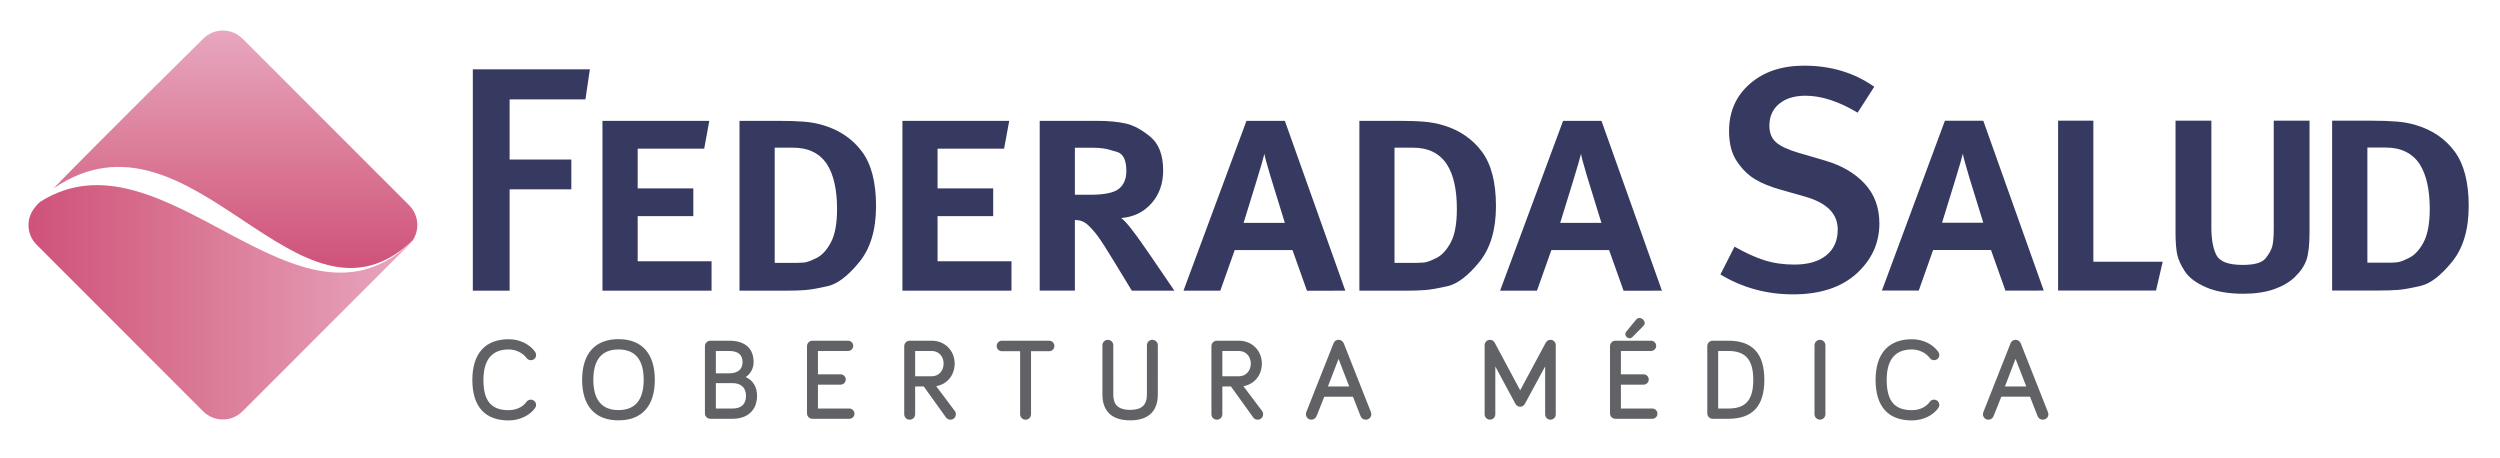
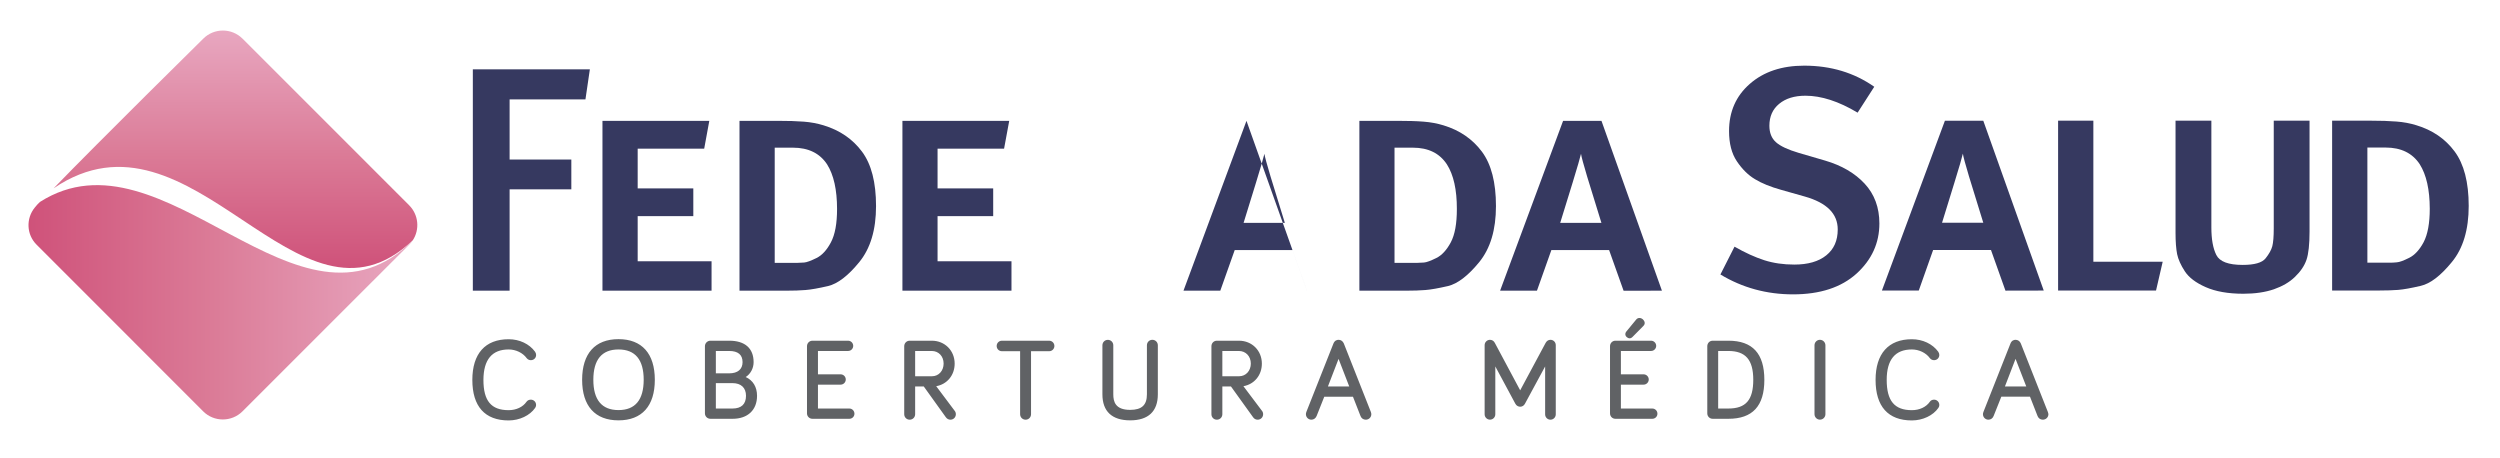
<svg xmlns="http://www.w3.org/2000/svg" version="1.1" id="Capa_1" x="0px" y="0px" viewBox="0 0 611.16 112.08" style="enable-background:new 0 0 611.16 112.08;" xml:space="preserve">
  <style type="text/css">
	.st0{fill:#363960;}
	.st1{fill:url(#SVGID_1_);}
	.st2{fill:url(#SVGID_2_);}
	.st3{fill:#606265;}
</style>
  <g>
    <g>
      <polygon class="st0" points="143.12,24.3 124.58,24.3 124.58,39 139.67,39 139.67,46.28 124.58,46.28 124.58,71.06 115.59,71.06     115.59,16.95 144.2,16.95   " />
      <polygon class="st0" points="147.28,71.06 147.28,29.54 173.4,29.54 172.15,36.35 155.89,36.35 155.89,46.05 169.49,46.05     169.49,52.84 155.89,52.84 155.89,63.87 173.95,63.87 173.95,71.06   " />
      <path class="st0" d="M201.34,30.64c3.96,1.2,7.1,3.35,9.39,6.43c2.29,3.08,3.43,7.51,3.43,13.31c0,5.8-1.37,10.36-4.11,13.71    c-2.73,3.34-5.27,5.28-7.62,5.84c-2.34,0.54-4.19,0.87-5.51,0.97c-1.32,0.11-2.88,0.16-4.65,0.16h-11.49V29.54h9.23    c2.61,0,4.76,0.06,6.49,0.2C198.21,29.87,199.83,30.18,201.34,30.64 M202.2,40.19c-1.78-2.72-4.58-4.09-8.34-4.09h-4.47v28.16    h5.49c0.47,0,1.04-0.03,1.69-0.08c0.66-0.05,1.66-0.43,3.03-1.1c1.36-0.67,2.54-1.96,3.53-3.84c1-1.88,1.5-4.59,1.5-8.15    C204.63,46.39,203.81,42.75,202.2,40.19" />
      <polygon class="st0" points="220.61,71.06 220.61,29.54 246.72,29.54 245.46,36.35 229.2,36.35 229.2,46.05 242.8,46.05     242.8,52.84 229.2,52.84 229.2,63.87 247.27,63.87 247.27,71.06   " />
-       <path class="st0" d="M276.69,71.06l-4.04-6.65c-2.02-3.33-3.46-5.58-4.32-6.73c-0.86-1.14-1.69-2.08-2.52-2.81    c-0.83-0.73-1.85-1.09-3.04-1.09v17.27h-8.6V29.54h13.99c2.82,0,5.19,0.23,7.12,0.67c1.92,0.45,3.91,1.54,5.98,3.26    c2.06,1.72,3.09,4.48,3.09,8.22c0,3.19-0.95,5.86-2.85,8.01c-1.9,2.15-4.36,3.35-7.4,3.6c0.64,0.48,1.4,1.29,2.32,2.47    c0.91,1.17,1.7,2.24,2.38,3.2c0.68,0.97,1.54,2.2,2.58,3.71l5.71,8.37H276.69z M262.77,36.11v11.5h3.73    c3.47,0,5.82-0.48,7.03-1.46c1.21-0.97,1.82-2.42,1.82-4.37c0-2.63-0.75-4.17-2.25-4.63c-1.52-0.48-2.64-0.77-3.39-0.87    c-0.75-0.11-1.69-0.17-2.84-0.17H262.77z" />
-       <path class="st0" d="M319.51,71.08l-3.54-9.94h-14.13l-3.52,9.92h-9l15.4-41.52h9.38l14.78,41.52L319.51,71.08z M309.1,37.6    c-0.21,0.93-0.89,3.27-2.04,7.01c-1.14,3.73-2.16,7.03-3.05,9.88h10.09c-1.43-4.56-2.59-8.34-3.49-11.32    C309.71,40.18,309.21,38.33,309.1,37.6" />
+       <path class="st0" d="M319.51,71.08l-3.54-9.94h-14.13l-3.52,9.92h-9l15.4-41.52l14.78,41.52L319.51,71.08z M309.1,37.6    c-0.21,0.93-0.89,3.27-2.04,7.01c-1.14,3.73-2.16,7.03-3.05,9.88h10.09c-1.43-4.56-2.59-8.34-3.49-11.32    C309.71,40.18,309.21,38.33,309.1,37.6" />
      <path class="st0" d="M352.88,30.64c3.96,1.2,7.09,3.35,9.39,6.43c2.29,3.08,3.44,7.51,3.44,13.31c0,5.8-1.37,10.36-4.1,13.71    c-2.74,3.34-5.29,5.28-7.63,5.84c-2.35,0.54-4.19,0.87-5.51,0.97c-1.34,0.11-2.88,0.16-4.66,0.16h-11.49V29.54h9.23    c2.6,0,4.76,0.06,6.48,0.2C349.75,29.87,351.37,30.18,352.88,30.64 M353.72,40.19c-1.78-2.72-4.55-4.09-8.32-4.09h-4.49v28.16    h5.51c0.46,0,1.01-0.03,1.68-0.08c0.66-0.05,1.66-0.43,3.02-1.1c1.37-0.67,2.54-1.96,3.55-3.84c1-1.88,1.48-4.59,1.48-8.15    C356.16,46.39,355.35,42.75,353.72,40.19" />
      <path class="st0" d="M396.91,71.08l-3.54-9.94h-14.12l-3.52,9.92h-9.01l15.4-41.52h9.38l14.78,41.52L396.91,71.08z M386.5,37.6    c-0.22,0.93-0.89,3.27-2.04,7.01c-1.15,3.73-2.17,7.03-3.05,9.88h10.08c-1.42-4.56-2.59-8.34-3.49-11.32    C387.11,40.18,386.6,38.33,386.5,37.6" />
      <path class="st0" d="M438.33,71.96c-6.47,0-12.38-1.62-17.75-4.86l3.45-6.8c2.6,1.49,5.03,2.59,7.26,3.31    c2.25,0.72,4.7,1.07,7.35,1.07c3.33,0,5.94-0.74,7.82-2.26c1.88-1.51,2.8-3.62,2.8-6.32c0-3.85-2.67-6.53-8.04-8.05l-5.79-1.64    c-2.6-0.73-4.74-1.59-6.41-2.61c-1.67-1-3.14-2.46-4.42-4.37c-1.28-1.9-1.91-4.36-1.91-7.38c0-4.74,1.69-8.59,5.08-11.55    c3.39-2.97,7.82-4.45,13.29-4.45c6.52,0,12.22,1.72,17.13,5.16l-4.07,6.33c-4.63-2.77-8.88-4.14-12.74-4.14    c-2.72,0-4.86,0.67-6.45,1.99c-1.59,1.31-2.38,3.1-2.38,5.35c0,1.72,0.53,3.06,1.6,4.02c1.06,0.96,2.93,1.83,5.59,2.62l6.41,1.87    c4.07,1.19,7.31,3.08,9.7,5.66c2.38,2.57,3.59,5.82,3.59,9.72c0,4.79-1.87,8.87-5.59,12.26    C450.12,70.26,444.95,71.96,438.33,71.96" />
      <path class="st0" d="M490.26,71.05l-3.54-9.94h-14.14l-3.51,9.92h-9.01l15.4-41.52h9.38l14.78,41.52L490.26,71.05z M479.85,37.56    c-0.21,0.94-0.89,3.28-2.04,7c-1.15,3.74-2.16,7.03-3.05,9.89h10.08c-1.42-4.56-2.59-8.34-3.49-11.32    C480.46,40.15,479.95,38.29,479.85,37.56" />
      <polygon class="st0" points="527.07,71.03 503.13,71.03 503.13,29.5 511.75,29.5 511.75,63.99 528.7,63.99   " />
      <path class="st0" d="M560.99,67.73c-1.3,1.26-3,2.25-5.11,2.99c-2.11,0.72-4.6,1.09-7.46,1.09c-3.7,0-6.77-0.54-9.19-1.61    c-2.42-1.06-4.13-2.36-5.12-3.88c-0.99-1.52-1.61-2.91-1.88-4.19c-0.25-1.27-0.39-3.01-0.39-5.21V29.5h8.76V55.6    c0,2.88,0.4,5.12,1.21,6.73c0.81,1.63,2.96,2.43,6.45,2.43c2.87,0,4.73-0.53,5.59-1.6c0.85-1.07,1.41-2.06,1.65-2.98    c0.23-0.91,0.35-2.36,0.35-4.34V29.5h8.75v27.11c0,3.13-0.25,5.43-0.74,6.88C563.36,64.96,562.41,66.38,560.99,67.73" />
      <path class="st0" d="M590.69,30.61c3.96,1.19,7.09,3.33,9.38,6.42c2.28,3.08,3.44,7.52,3.44,13.31c0,5.8-1.37,10.38-4.11,13.71    c-2.73,3.35-5.27,5.29-7.61,5.83c-2.35,0.55-4.19,0.88-5.53,0.99c-1.32,0.1-2.88,0.15-4.64,0.15h-11.5V29.5h9.23    c2.6,0,4.76,0.07,6.48,0.21C587.57,29.84,589.18,30.14,590.69,30.61 M591.54,40.15c-1.78-2.71-4.57-4.08-8.33-4.08h-4.47v28.15    h5.49c0.48,0,1.04-0.02,1.7-0.09c0.65-0.04,1.66-0.41,3.03-1.1c1.35-0.67,2.53-1.95,3.54-3.84c0.98-1.89,1.49-4.6,1.49-8.15    C593.98,46.35,593.16,42.72,591.54,40.15" />
    </g>
    <g>
      <linearGradient id="SVGID_1_" gradientUnits="userSpaceOnUse" x1="6.963" y1="73.896" x2="100.916" y2="73.896">
        <stop offset="0" style="stop-color:#CF527A" />
        <stop offset="0.478" style="stop-color:#DB7B97" />
        <stop offset="1" style="stop-color:#E8A7C0" />
      </linearGradient>
      <path class="st1" d="M100.03,59.82c0.33-0.34,0.62-0.71,0.89-1.09c-27.8,27.99-60.81-28.7-91.16-9.36l-0.64,0.64    c-0.2,0.24-0.41,0.47-0.61,0.72c-2.18,2.67-2.06,6.59,0.43,9.08l40.72,40.74c2.64,2.66,6.98,2.66,9.63,0L100.03,59.82z" />
      <linearGradient id="SVGID_2_" gradientUnits="userSpaceOnUse" x1="57.557" y1="65.518" x2="57.557" y2="7.463">
        <stop offset="0" style="stop-color:#CF527A" />
        <stop offset="0.478" style="stop-color:#DB7B97" />
        <stop offset="1" style="stop-color:#E8A7C0" />
      </linearGradient>
      <path class="st2" d="M100.92,58.73c1.72-2.64,1.42-6.22-0.89-8.54L59.31,9.47c-2.66-2.67-6.98-2.67-9.63-0.01    c0,0-25.12,24.75-36.57,36.57C47.19,22.93,72.79,85.49,100.92,58.73z" />
    </g>
    <path class="st3" d="M124.35,85.43c1.74,0,3.46,0.82,4.4,2.12c0.27,0.33,0.61,0.5,1.02,0.5c0.73,0,1.29-0.55,1.29-1.27   c0-0.29-0.09-0.56-0.27-0.81c-1.39-1.9-3.8-3.04-6.45-3.04c-5.73,0-8.87,3.53-8.87,9.94c0,6.49,3.07,9.91,8.87,9.91   c2.66,0,5.19-1.2,6.48-3.06c0.11-0.19,0.23-0.4,0.23-0.74c0-0.71-0.56-1.28-1.29-1.28c-0.42,0-0.81,0.18-1.05,0.52   c-0.89,1.29-2.53,2.05-4.38,2.05c-4.25,0-6.15-2.28-6.15-7.4C118.2,87.93,120.27,85.43,124.35,85.43z M151.2,82.91   c-5.73,0-8.89,3.53-8.89,9.94c0,6.39,3.15,9.91,8.89,9.91c5.72,0,8.88-3.51,8.88-9.91C160.08,86.44,156.92,82.91,151.2,82.91z    M151.2,100.25c-4.08,0-6.15-2.5-6.15-7.4c0-4.92,2.07-7.42,6.15-7.42c4.09,0,6.16,2.5,6.16,7.42   C157.35,97.76,155.29,100.25,151.2,100.25z M182.3,92.17c1.17-0.75,1.93-2.11,1.93-3.64c0-3.37-2.11-5.24-5.95-5.24h-4.61   c-0.74,0-1.34,0.61-1.34,1.35v16.41c0,0.74,0.6,1.33,1.34,1.33h5.43c3.69,0,5.97-2.15,5.97-5.62   C185.07,94.6,184.08,92.98,182.3,92.17z M175,85.8h3.25c2.17,0,3.28,0.92,3.28,2.73c0,1.75-1.19,2.74-3.28,2.74H175V85.8z    M179.07,99.87H175v-6.21h4.07c2.1,0,3.3,1.14,3.3,3.1C182.37,98.8,181.23,99.87,179.07,99.87z M207.63,99.87h-7.67v-5.84h5.55   c0.69,0,1.25-0.57,1.25-1.26c0-0.69-0.56-1.26-1.25-1.26h-5.55V85.8h7.37c0.69,0,1.25-0.56,1.25-1.25c0-0.69-0.56-1.26-1.25-1.26   h-8.71c-0.75,0-1.34,0.59-1.34,1.35v16.41c0,0.75,0.59,1.33,1.34,1.33h9.01c0.69,0,1.25-0.55,1.25-1.24   C208.88,100.43,208.32,99.87,207.63,99.87z M228.87,94.41c2.65-0.46,4.51-2.68,4.51-5.52c0-3.18-2.4-5.6-5.59-5.6h-5.41   c-0.74,0-1.33,0.59-1.33,1.35v16.62c0,0.75,0.59,1.34,1.33,1.34c0.75,0,1.34-0.59,1.34-1.34v-6.78h2.11l5.38,7.5   c0.27,0.39,0.68,0.62,1.13,0.62c0.75,0,1.33-0.59,1.33-1.34c0-0.31-0.1-0.61-0.27-0.81L228.87,94.41z M223.72,91.98V85.8h4.05   c1.69,0,2.91,1.29,2.91,3.08c0,1.77-1.21,3.1-2.84,3.1H223.72z M256.47,83.29h-11.53c-0.72,0-1.29,0.57-1.29,1.29   c0,0.71,0.56,1.28,1.29,1.28h4.44v15.4c0,0.75,0.59,1.34,1.34,1.34c0.75,0,1.33-0.59,1.33-1.34v-15.4h4.42   c0.72,0,1.29-0.57,1.29-1.28C257.76,83.86,257.19,83.29,256.47,83.29z M281.71,83.07c-0.75,0-1.33,0.59-1.33,1.34V96.4   c0,2.63-1.27,3.8-4.1,3.8c-3.64,0-4.12-2.03-4.12-3.8V84.42c0-0.75-0.58-1.34-1.33-1.34c-0.75,0-1.33,0.59-1.33,1.34V96.4   c0,4.17,2.34,6.36,6.79,6.36c4.42,0,6.76-2.19,6.76-6.36V84.42C283.05,83.66,282.46,83.07,281.71,83.07z M303.97,94.41   c2.65-0.46,4.51-2.68,4.51-5.52c0-3.18-2.41-5.6-5.6-5.6h-5.4c-0.75,0-1.33,0.59-1.33,1.35v16.62c0,0.75,0.58,1.34,1.33,1.34   c0.75,0,1.34-0.59,1.34-1.34v-6.78h2.11l5.39,7.5c0.26,0.39,0.66,0.62,1.13,0.62c0.75,0,1.34-0.59,1.34-1.34   c0-0.31-0.1-0.61-0.27-0.81L303.97,94.41z M298.82,91.98V85.8h4.03c1.69,0,2.93,1.29,2.93,3.08c0,1.77-1.22,3.1-2.85,3.1H298.82z    M328.51,83.95c-0.24-0.55-0.71-0.88-1.27-0.88c-0.41,0-0.95,0.16-1.26,0.9l-6.61,16.7c-0.1,0.2-0.12,0.47-0.12,0.59   c0,0.74,0.6,1.34,1.34,1.34c0.57,0,1.05-0.35,1.28-0.91l1.87-4.71h7.01l1.85,4.73c0.21,0.55,0.69,0.89,1.28,0.89   c0.77,0,1.36-0.59,1.36-1.34c0-0.13-0.04-0.38-0.11-0.55L328.51,83.95z M324.63,94.48l2.6-6.75l2.61,6.75H324.63z M379.04,83.07   c-0.5,0-0.9,0.25-1.18,0.74l-6.23,11.61l-6.2-11.6c-0.23-0.47-0.68-0.75-1.18-0.75c-0.72,0-1.31,0.59-1.31,1.31v16.9   c0,0.72,0.59,1.31,1.31,1.31c0.72,0,1.3-0.59,1.3-1.31v-11.7l4.89,9.1c0.28,0.55,0.8,0.75,1.19,0.75c0.49,0,0.93-0.27,1.17-0.74   l4.93-9.11v11.71c0,0.72,0.58,1.31,1.3,1.31c0.72,0,1.3-0.59,1.3-1.31v-16.9C380.34,83.66,379.76,83.07,379.04,83.07z    M403.92,99.87h-7.67v-5.84h5.56c0.68,0,1.25-0.57,1.25-1.26c0-0.69-0.57-1.26-1.25-1.26h-5.56V85.8h7.38   c0.68,0,1.25-0.56,1.25-1.25c0-0.69-0.57-1.26-1.25-1.26h-8.72c-0.74,0-1.32,0.59-1.32,1.35v16.41c0,0.75,0.58,1.33,1.32,1.33h9.01   c0.7,0,1.26-0.55,1.26-1.24C405.19,100.43,404.62,99.87,403.92,99.87z M398.37,82.71c0.26,0,0.49-0.11,0.73-0.35l2.63-2.66   c0.3-0.29,0.35-0.57,0.34-0.77c-0.01-0.29-0.16-0.58-0.45-0.86c-0.55-0.47-1.23-0.44-1.63,0.05l-2.42,2.94   c-0.36,0.47-0.3,1.02,0.15,1.38C397.93,82.62,398.15,82.71,398.37,82.71z M422.52,83.29h-3.82c-0.76,0-1.33,0.59-1.33,1.35v16.41   c0,0.75,0.58,1.33,1.33,1.33h3.82c5.92,0,8.8-3.11,8.8-9.52C431.32,86.43,428.44,83.29,422.52,83.29z M422.52,99.87h-2.49V85.8   h2.49c4.22,0,6.09,2.17,6.09,7.04C428.61,97.78,426.8,99.87,422.52,99.87z M444.91,83.07c-0.73,0-1.33,0.6-1.33,1.34v16.84   c0,0.74,0.6,1.34,1.33,1.34c0.74,0,1.34-0.6,1.34-1.34V84.42C446.25,83.68,445.65,83.07,444.91,83.07z M467.38,85.43   c1.74,0,3.46,0.82,4.4,2.12c0.27,0.33,0.61,0.5,1.03,0.5c0.71,0,1.28-0.55,1.28-1.27c0-0.29-0.09-0.55-0.27-0.81   c-1.39-1.9-3.79-3.04-6.44-3.04c-5.72,0-8.87,3.53-8.87,9.94c0,6.49,3.06,9.91,8.87,9.91c2.66,0,5.2-1.2,6.48-3.06   c0.12-0.19,0.23-0.4,0.23-0.74c0-0.71-0.57-1.28-1.28-1.28c-0.43,0-0.82,0.18-1.04,0.52c-0.9,1.29-2.53,2.05-4.39,2.05   c-4.25,0-6.15-2.28-6.15-7.4C461.23,87.93,463.29,85.43,467.38,85.43z M500.63,100.71l-6.62-16.76c-0.22-0.54-0.71-0.88-1.27-0.88   c-0.4,0-0.96,0.16-1.25,0.9l-6.6,16.7c-0.1,0.2-0.13,0.47-0.13,0.59c0,0.74,0.59,1.34,1.34,1.34c0.58,0,1.06-0.35,1.27-0.91   l1.88-4.71h7.01l1.85,4.73c0.22,0.55,0.69,0.89,1.28,0.89c0.77,0,1.37-0.59,1.37-1.34C500.75,101.16,500.71,100.9,500.63,100.71z    M490.13,94.48l2.6-6.75l2.62,6.75H490.13z" />
  </g>
</svg>